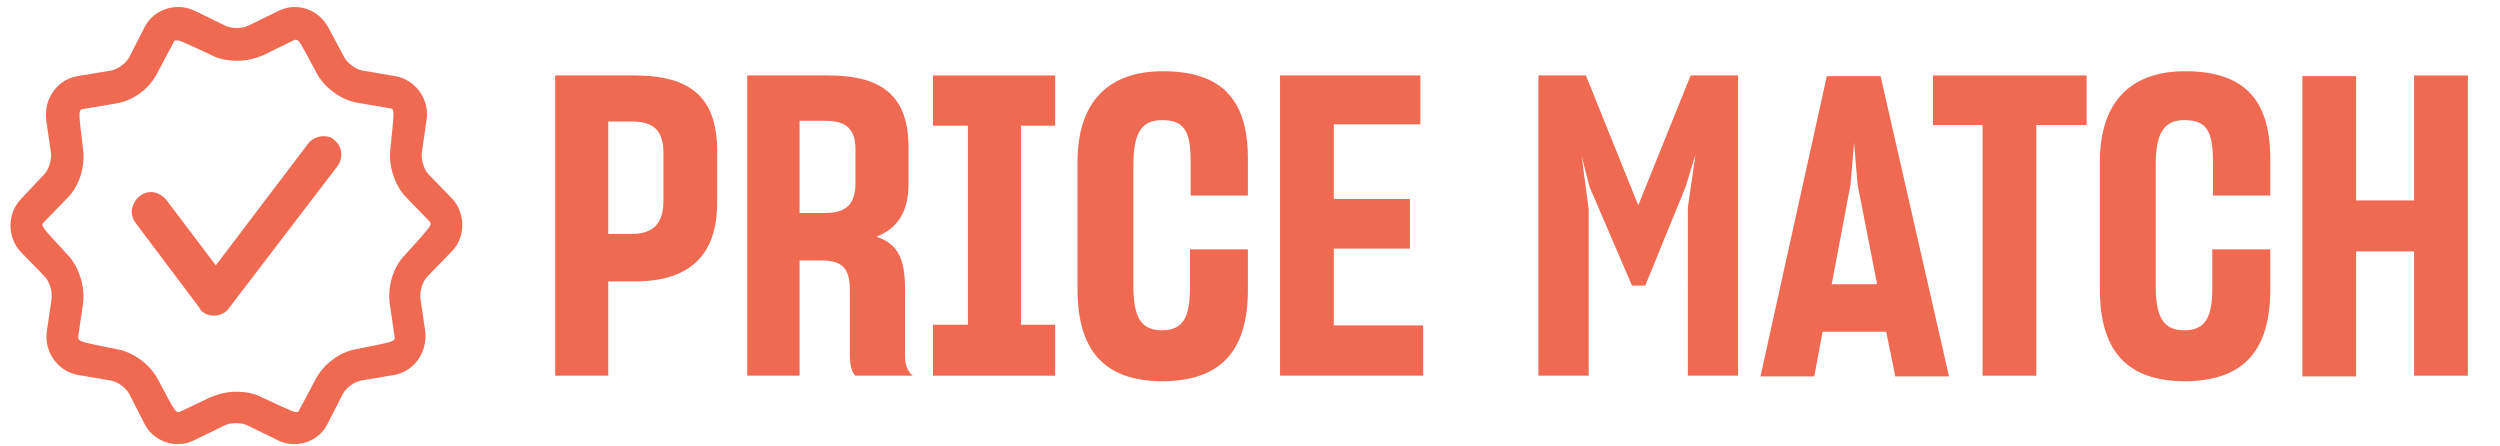
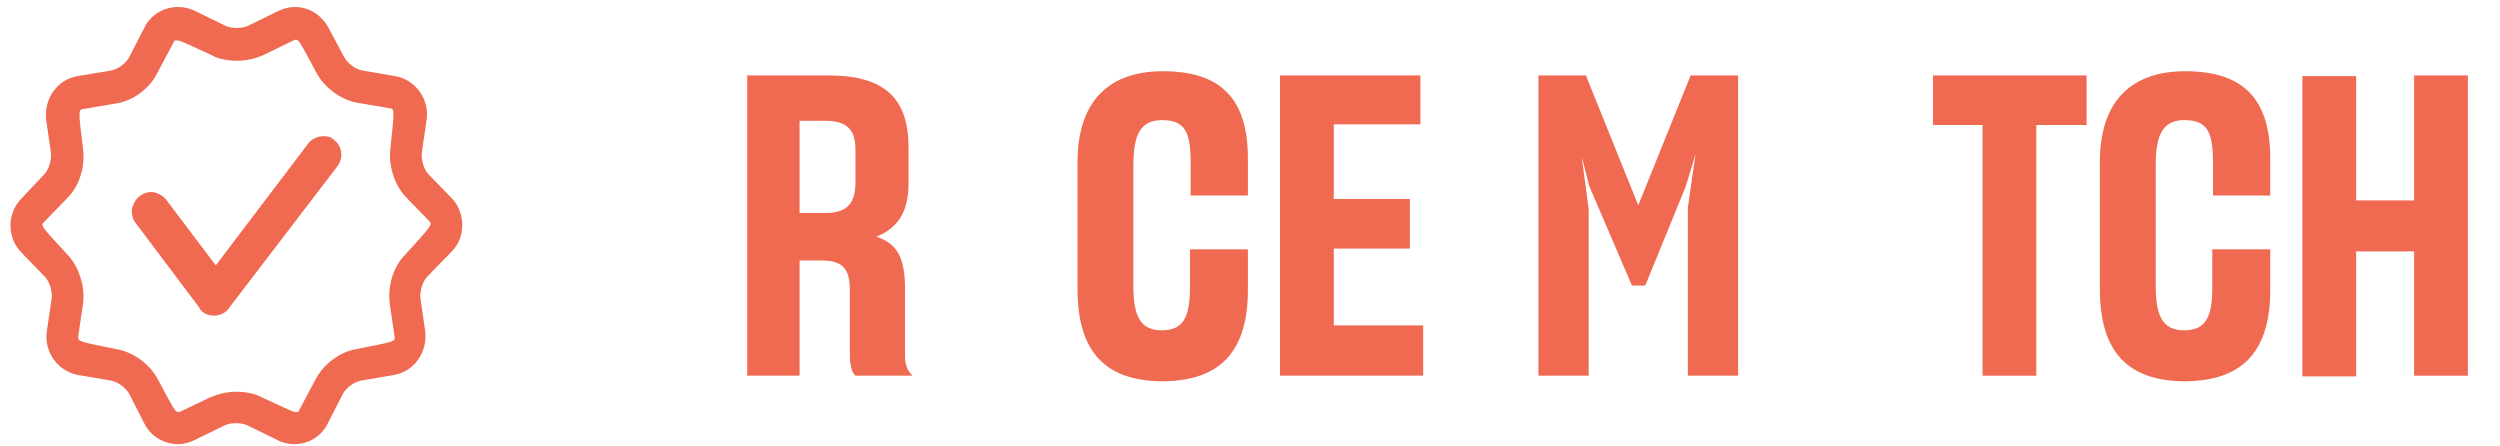
<svg xmlns="http://www.w3.org/2000/svg" version="1.1" id="Layer_1" x="0px" y="0px" viewBox="0 0 358 63.9" style="enable-background:new 0 0 358 63.9;" xml:space="preserve">
  <style type="text/css">
	.st0{fill-rule:evenodd;clip-rule:evenodd;fill:#F06A52;}
	.st1{fill:#F06A52;}
</style>
  <g>
    <path class="st0" d="M46.3,19.5c-0.8,0-1.7,0.4-2.2,1.1L30.9,38l-7.1-9.4c-0.6-0.7-1.4-1.1-2.2-1.1c-0.6,0-1.1,0.2-1.6,0.6   c-0.6,0.4-0.9,1.1-1.1,1.8c-0.1,0.7,0.1,1.5,0.5,2L28.5,44c0.4,0.9,1.4,1.2,2.2,1.2c0.7,0,1.7-0.4,2.1-1.1l15.6-20.4   c0.8-1.2,0.6-2.8-0.6-3.7C47.4,19.6,46.9,19.5,46.3,19.5z" />
    <path class="st0" d="M64.8,28.5L61.4,25c-0.7-0.7-1.1-2.1-1-3.1l0.7-4.8c0.4-2.9-1.6-5.7-4.5-6.2l-4.7-0.8c-1-0.2-2.1-1-2.6-1.9   L47,3.9C46,2.1,44.2,1,42.2,1c-0.8,0-1.6,0.2-2.4,0.6l-4.3,2.1c-0.4,0.2-1,0.3-1.6,0.3c-0.6,0-1.2-0.1-1.6-0.3l-4.3-2.1   C27.2,1.2,26.4,1,25.5,1c-2,0-3.9,1.1-4.8,2.9l-2.2,4.3c-0.5,0.9-1.6,1.7-2.6,1.9l-4.8,0.8c-2.9,0.5-4.8,3.2-4.5,6.2l0.7,4.8   c0.1,1-0.3,2.4-1,3.1L3,28.5c-2,2.1-2,5.5,0,7.6l3.4,3.5c0.7,0.7,1.1,2.1,1,3.1l-0.7,4.8c-0.4,2.9,1.6,5.7,4.5,6.2l4.7,0.8   c1,0.2,2.1,1,2.6,1.9l2.2,4.3c0.9,1.8,2.8,2.9,4.8,2.9c0.8,0,1.6-0.2,2.4-0.6l4.3-2.1c0.4-0.2,1-0.3,1.6-0.3s1.2,0.1,1.6,0.3   l4.3,2.1c0.7,0.4,1.6,0.6,2.4,0.6c2.1,0,3.9-1.1,4.8-2.9l2.2-4.3c0.5-0.9,1.6-1.7,2.6-1.9l4.7-0.8c2.9-0.5,4.8-3.2,4.5-6.2   l-0.7-4.8c-0.1-1,0.3-2.4,1-3.1l3.4-3.5C66.7,34.1,66.7,30.6,64.8,28.5z M58,36.5c-1.7,1.7-2.5,4.5-2.2,6.9l0.7,4.8   c0.1,0.7,0.1,0.7-5.5,1.8c-2.4,0.4-4.7,2.2-5.8,4.3L42.7,59h-0.4c-0.2,0-0.3,0-4.8-2.1c-1.1-0.6-2.4-0.8-3.7-0.8   c-1.3,0-2.5,0.3-3.7,0.8L25.7,59h-0.1c-0.5,0-0.5,0-3-4.7c-1.1-2.1-3.5-3.9-5.9-4.3c-5.5-1.1-5.5-1.1-5.5-1.8l0.7-4.8   c0.3-2.4-0.6-5.2-2.2-6.9c-3.9-4.2-3.9-4.2-3.4-4.7l3.4-3.5c1.7-1.7,2.5-4.5,2.2-6.9c-0.7-5.7-0.7-5.7,0.1-5.8l4.7-0.8   c2.4-0.4,4.7-2.1,5.8-4.3l2.5-4.7h0.5c0.2,0,0.3,0,4.8,2.1c1.1,0.6,2.4,0.8,3.7,0.8c1.3,0,2.5-0.3,3.7-0.8l4.5-2.2h0.1   c0.5,0,0.5,0,3,4.7c1.1,2.1,3.5,3.9,5.8,4.3l4.7,0.8c0.7,0.1,0.7,0.1,0.1,5.8c-0.3,2.4,0.6,5.2,2.2,6.9l3.4,3.5   C61.9,32.2,61.9,32.2,58,36.5z" />
  </g>
  <g>
-     <path class="st1" d="M87.1,40.3v13.5h-7.6v-43h11.3c8.3,0,11.9,3.3,11.9,10.9V29c0,7.1-3.5,11.3-11.8,11.3H87.1z M87.1,17.4v16.1   h3.4c3.1,0,4.5-1.6,4.5-4.7v-6.9c0-3.2-1.4-4.5-4.5-4.5H87.1z" />
    <path class="st1" d="M114.5,37.4v16.4H107v-43h11.6c8,0,11.5,3.2,11.5,10.3v5.2c0,4.1-1.6,6.4-4.6,7.6c3.1,1,4.1,3.2,4.1,7.5V51   c0,1.3,0.4,2.2,1.1,2.8h-8.2c-0.5-0.4-0.8-1.5-0.8-2.9v-9.3c0-3-0.9-4.3-4.1-4.3H114.5z M114.5,17.4v13.1h3.7   c3.1,0,4.3-1.4,4.3-4.3v-4.8c0-2.8-1.2-4.1-4.3-4.1H114.5z" />
-     <path class="st1" d="M133.6,53.8v-7.3h5V18h-5v-7.2h17.5V18h-4.9v28.5h4.9v7.3H133.6z" />
    <path class="st1" d="M154.3,41.4V23.2c0-8.8,4.6-13,12.2-13c8.2,0,12.2,3.8,12.2,12.5V28h-8.2v-4.7c0-4.4-0.8-6.1-4.1-6.1   c-3.1,0-4.1,2.1-4.1,6.5v17.2c0,4.4,1,6.4,4.1,6.4c3.1,0,4-2,4-6.1v-5.5h8.3v6.1c-0.1,9.1-4.5,12.8-12.4,12.8   C158.4,54.5,154.3,50.5,154.3,41.4z" />
    <path class="st1" d="M203.8,53.8h-20.5v-43h20.1v7H191v10.7h10.9v7.1H191v11h12.8V53.8z" />
    <path class="st1" d="M227.5,53.8h-7.2v-43h6.8l7.5,18.6l7.5-18.6h6.8v43h-7.2V29.7l1.1-7.6l-1.4,4.6l-5.8,14.2h-1.9l-6.1-14.2   l-1.1-4.3l1,7.6V53.8z" />
-     <path class="st1" d="M270.1,47.5H261l-1.2,6.4h-7.7l9.5-43h7.7l9.8,43h-7.7L270.1,47.5z M262.3,40.7h6.5L266,26.4l-0.5-6l-0.5,6   L262.3,40.7z" />
    <path class="st1" d="M291.6,17.9v35.9h-7.7V17.9h-7.1v-7.1h22v7.1H291.6z" />
    <path class="st1" d="M300.7,41.4V23.2c0-8.8,4.6-13,12.2-13c8.2,0,12.2,3.8,12.2,12.5V28h-8.2v-4.7c0-4.4-0.8-6.1-4.1-6.1   c-3.1,0-4.1,2.1-4.1,6.5v17.2c0,4.4,1,6.4,4.1,6.4c3.1,0,4-2,4-6.1v-5.5h8.3v6.1c-0.1,9.1-4.5,12.8-12.4,12.8   C304.8,54.5,300.7,50.5,300.7,41.4z" />
    <path class="st1" d="M345.7,36h-8.3v17.9h-7.7v-43h7.7v17.8h8.3V10.8h7.7v43h-7.7V36z" />
  </g>
</svg>